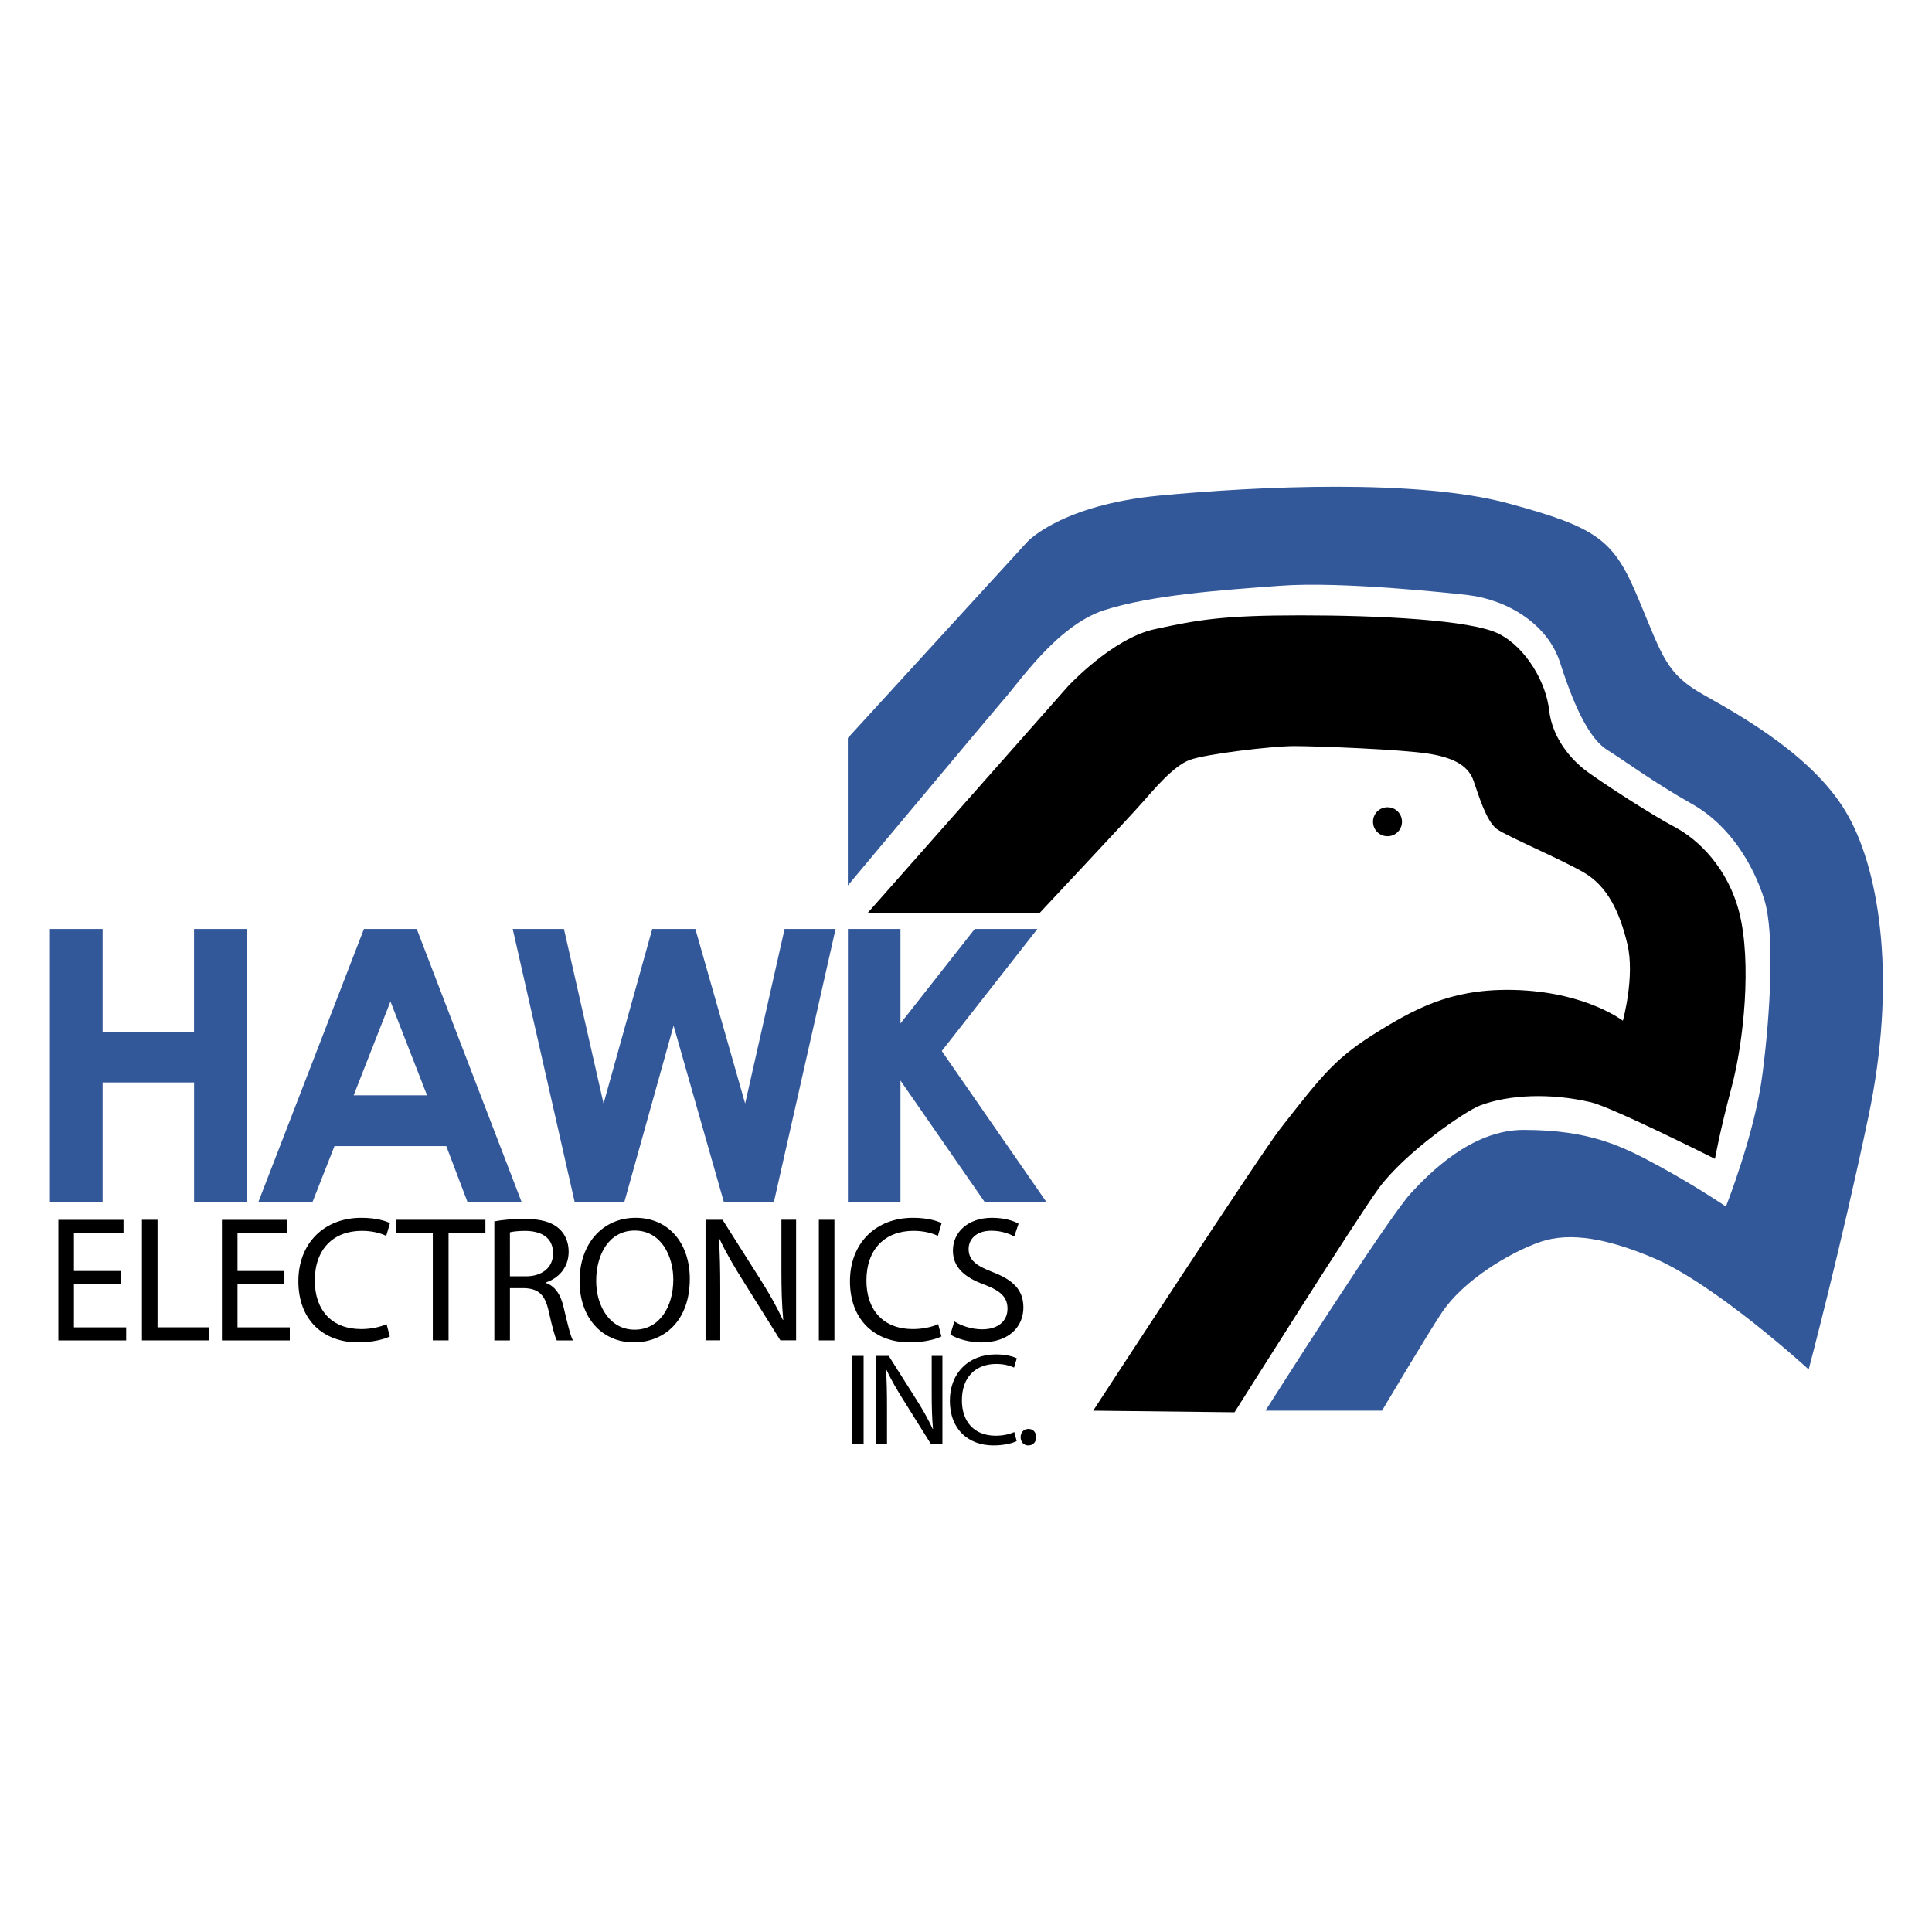
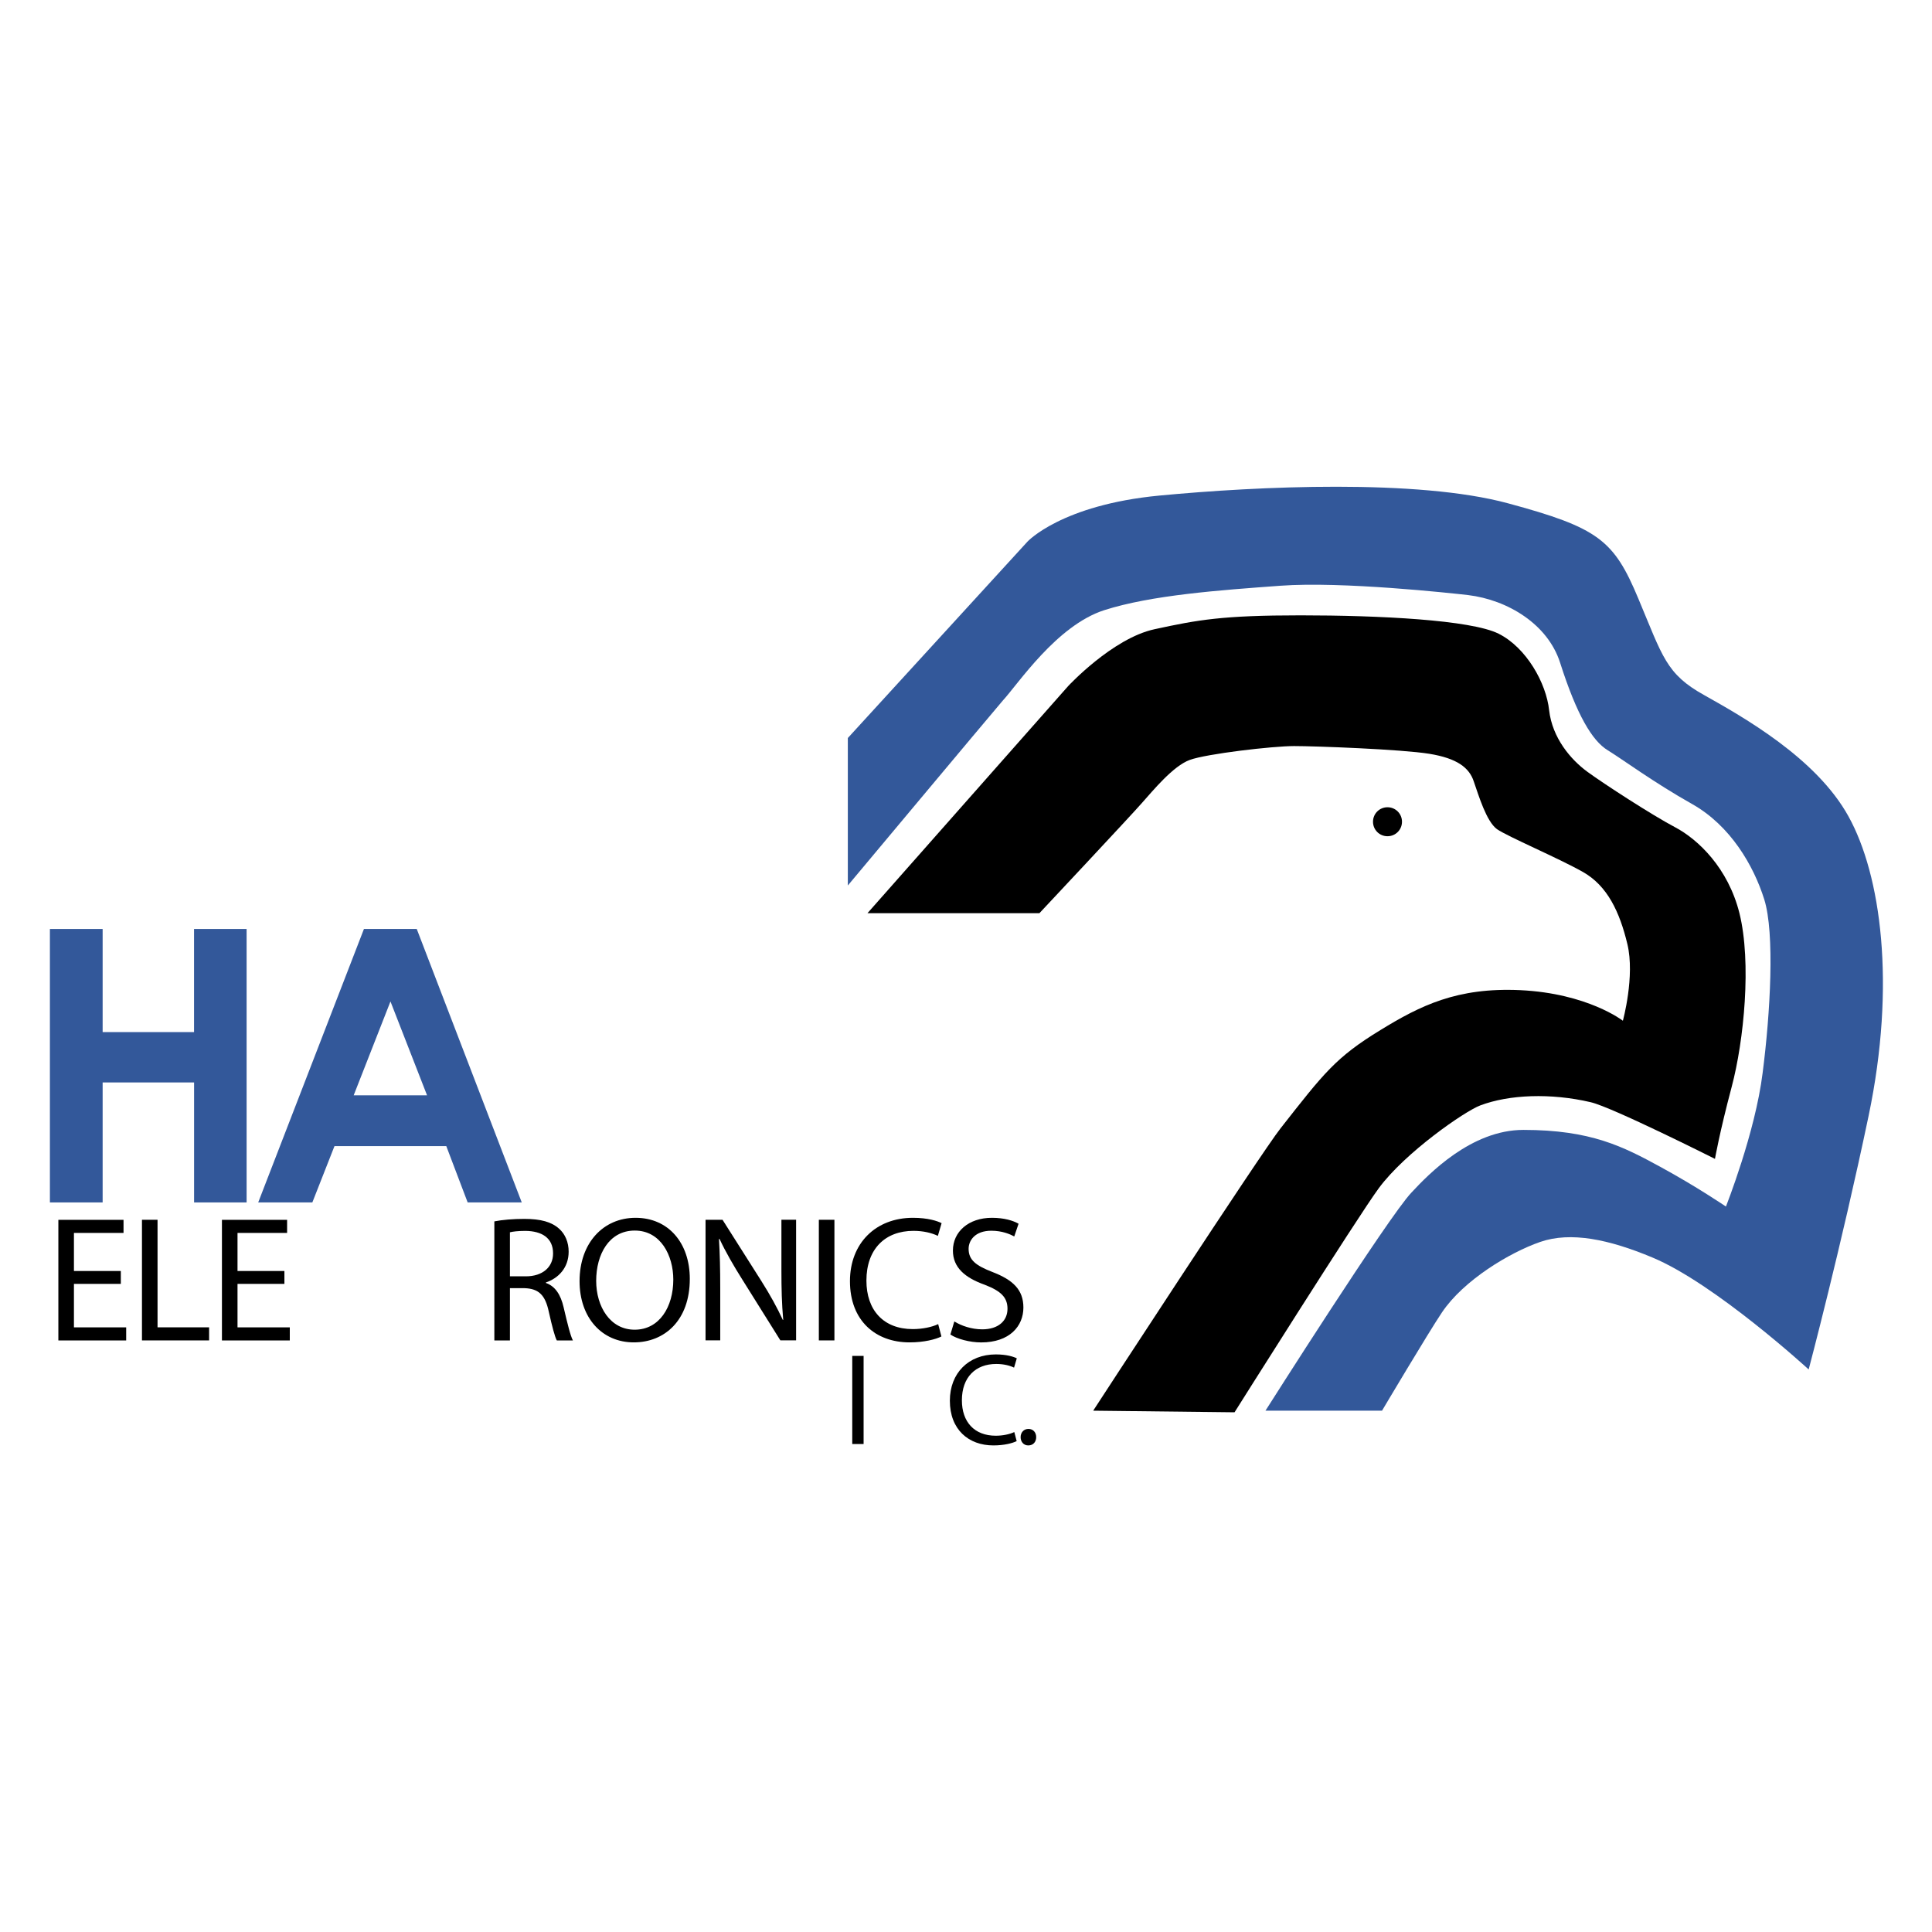
<svg xmlns="http://www.w3.org/2000/svg" version="1.0" id="Layer_1" x="0px" y="0px" viewBox="0 0 600 600" style="enable-background:new 0 0 600 600;" xml:space="preserve">
  <style type="text/css">
	.st0{fill:#33589A;}
</style>
  <g id="g2993" transform="matrix(1.25,0,0,-1.25,0,188.838)">
    <g id="g2995" transform="scale(0.1,0.1)">
      <g id="g2997">
        <g>
          <g id="g2999">
            <path id="path3011" class="st0" d="M124-797.3H255v-256.2h227.1v256.2h130.6v-679.4H482.2v298.1H255v-298.1H124V-797.3" />
            <path id="path3013" class="st0" d="M970.1-977.4l-91.4-233.2H1061L970.1-977.4z M904.2-797.3h131.2l260.9-679.4h-134.4       l-53.1,139.9H831l-55-139.9H641.5L904.2-797.3" />
-             <path id="path3015" class="st0" d="M1273.8-797.3h127.3l98.4-433.7l121,433.7h107.1l123.7-433.7l98,433.7h126.7l-153.5-679.4       h-123.8l-125.2,439.2l-122.6-439.2h-122.9L1273.8-797.3" />
-             <path id="path3017" class="st0" d="M2106.6-797.3h130.6V-1032l184.5,234.7h155.7l-237.6-303.2l260.7-376.2h-153.4l-209.9,302.9       v-302.9h-130.6L2106.6-797.3" />
            <path id="path3023" d="M300.2-1679H183.7v-108.1h129.8v-32.5H145v299.7h161.9v-32.5H183.7v-94.7h116.5V-1679" />
            <path id="path3025" d="M352.7-1519.8h38.7v-267.2h128.1v-32.5H352.7V-1519.8" />
            <path id="path3027" d="M706.6-1679H590.1v-108.1H720v-32.5H551.4v299.7h161.9v-32.5H590.1v-94.7h116.5V-1679" />
-             <path id="path3029" d="M968.5-1809.7c-14.2-7.1-42.7-14.7-79.1-14.7c-84.5,0-148.1,53.8-148.1,152.1       c0,93.8,63.6,157.4,156.5,157.4c37.4,0,60.9-8,71.1-13.3l-9.3-31.6c-14.7,7.1-35.6,12.5-60.5,12.5c-70.3,0-117-44.9-117-123.6       c0-73.4,42.2-120.5,115.2-120.5c23.6,0,47.6,4.9,63.1,12.4L968.5-1809.7" />
-             <path id="path3031" d="M1075.2-1552.7h-91.2v32.9H1206v-32.9h-91.6v-266.8h-39.1V-1552.7" />
            <path id="path3033" d="M1266.9-1660.3h39.6c41.3,0,67.6,22.7,67.6,56.9c0,38.7-28,55.6-68.9,56c-18.7,0-32-1.8-38.3-3.5       C1266.9-1550.9,1266.9-1660.3,1266.9-1660.3z M1228.2-1523.8c19.6,4,47.6,6.2,74.3,6.2c41.3,0,68-7.6,86.7-24.5       c15.1-13.4,23.6-33.8,23.6-56.9c0-39.6-24.9-65.8-56.5-76.5v-1.3c23.1-8,36.9-29.4,44-60.5c9.8-41.8,16.9-70.7,23.1-82.3h-40       c-4.9,8.9-11.6,34.2-20,71.6c-8.9,41.4-24.9,56.9-60,58.3h-36.5v-129.9h-38.7L1228.2-1523.8" />
            <path id="path3035" d="M1481.2-1671.5c0-64,34.7-121.4,95.6-121.4c61.4,0,96,56.5,96,124.5c0,59.6-31.1,121.8-95.6,121.8       C1513.2-1546.5,1481.2-1605.7,1481.2-1671.5z M1713.8-1666.6c0-103.2-62.7-157.8-139.2-157.8c-79.2,0-134.7,61.4-134.7,152.1       c0,95.2,59.1,157.4,139.2,157.4C1660.8-1514.9,1713.8-1577.6,1713.8-1666.6" />
            <path id="path3037" d="M1752.9-1819.5v299.7h42.2l96.1-151.6c22.2-35.1,39.6-66.7,53.8-97.4l0.9,0.5       c-3.6,40-4.5,76.5-4.5,123.2v125.4h36.5v-299.7h-39.1l-95.2,152.1c-20.9,33.3-40.9,67.6-56,100.1l-1.3-0.4       c2.2-37.8,3.1-73.8,3.1-123.6v-128.1H1752.9" />
            <path id="path3039" d="M2034.4-1819.5h38.7v299.7h-38.7V-1819.5z" />
            <path id="path3041" d="M2338.9-1809.7c-14.2-7.1-42.7-14.7-79.1-14.7c-84.5,0-148.1,53.8-148.1,152.1       c0,93.8,63.6,157.4,156.5,157.4c37.3,0,60.9-8,71.2-13.3l-9.3-31.6c-14.7,7.1-35.6,12.5-60.5,12.5c-70.3,0-117-44.9-117-123.6       c0-73.4,42.3-120.5,115.2-120.5c23.6,0,47.6,4.9,63.1,12.4L2338.9-1809.7" />
            <path id="path3043" d="M2371-1772.4c17.3-10.7,42.7-19.6,69.4-19.6c39.6,0,62.7,20.9,62.7,51.1c0,28-16,44-56.5,59.6       c-48.9,17.4-79.1,42.7-79.1,85c0,46.7,38.7,81.4,96.9,81.4c30.7,0,52.9-7.1,66.2-14.7l-10.7-31.6c-9.8,5.3-29.8,14.2-56.9,14.2       c-40.9,0-56.5-24.5-56.5-44.9c0-28,18.2-41.8,59.6-57.8c50.7-19.6,76.5-44,76.5-88.1c0-46.2-34.2-86.7-104.9-86.7       c-28.9,0-60.5,8.9-76.5,19.6L2371-1772.4" />
            <path id="path3045" d="M2117.4-2076.9h28.2v218.9h-28.2V-2076.9z" />
-             <path id="path3047" d="M2177.1-2076.9v218.9h30.9l70.1-110.7c16.2-25.7,28.9-48.7,39.3-71.1l0.6,0.3       c-2.6,29.2-3.2,55.9-3.2,89.9v91.6h26.6v-218.9h-28.6l-69.5,111.1c-15.3,24.4-29.9,49.4-40.9,73.1l-1-0.3       c1.6-27.6,2.3-53.9,2.3-90.3v-93.5H2177.1" />
            <path id="path3049" d="M2525.9-2069.7c-10.4-5.2-31.2-10.7-57.8-10.7c-61.7,0-108.2,39.3-108.2,111.1       c0,68.5,46.4,115,114.3,115c27.3,0,44.5-5.9,52-9.7l-6.8-23.1c-10.7,5.2-26,9.1-44.2,9.1c-51.3,0-85.4-32.8-85.4-90.3       c0-53.6,30.9-88,84.1-88c17.2,0,34.7,3.6,46.1,9.1L2525.9-2069.7" />
            <path id="path3051" d="M2554.5-2080.4c-11,0-18.8,8.8-18.8,20.5c0,12,8.1,20.5,19.5,20.5c11.4,0,19.2-8.4,19.2-20.5       c0-11.7-7.5-20.5-19.5-20.5H2554.5" />
          </g>
        </g>
      </g>
    </g>
  </g>
  <g id="layer2">
    <path id="path3005" class="st0" d="M263.3,275v-45.8l55.8-61c0,0,10.5-11.4,41-14.3c30.5-2.9,80.1-5.2,108.2,2.4   c28.1,7.6,32.9,11.4,40.5,29.6c7.6,18.1,8.6,23.4,20.5,30c11.9,6.7,34.8,19.5,44.8,37.7c10,18.1,14.8,52,6.2,93   c-8.6,41-18.6,78.7-18.6,78.7s-29.1-26.7-48.6-34.8c-13.4-5.6-25.3-8.1-34.8-4.8c-9.5,3.3-23.8,11.9-30.5,21.9   c-4.3,6.4-18.6,30.5-18.6,30.5H393c0,0,38.1-60.1,45.3-67.7c5.4-5.8,18.6-19.5,34.8-19.5c21,0,31,5.2,42.4,11.4   c11.4,6.2,20.5,12.4,20.5,12.4s9.1-22.9,11.4-41.5c2.4-18.6,3.8-43.4,0.5-53.9c-3.3-10.5-10.5-22.9-22.4-29.6   c-11.9-6.7-21.5-13.8-26.2-16.7c-4.8-2.9-9.6-10.9-14.8-27.2c-3.8-11.9-16.2-19.5-28.6-21c-5.3-0.6-39.1-4.3-58.2-2.9   c-19.1,1.4-40.1,2.9-54.8,7.6c-14.8,4.8-26.7,22.9-31.5,28.1C306.7,223.1,263.3,275,263.3,275" />
    <path id="path3007" d="M322.8,283.6h-53.4l62.3-70.5c0,0,13.8-14.9,26.9-17.7c13.4-2.9,21-4.3,45.3-4.3c24.3,0,52.9,1.4,61.5,5.7   c8.6,4.3,14.8,15.3,15.7,23.8c1,8.6,6.7,15.3,11.9,19.1c5.2,3.8,20,13.4,27.2,17.2c7.2,3.8,16.5,12.7,20,26.7   c3.8,15.3,1.4,39.6-2.4,53.9c-3.8,14.3-5.2,22.4-5.2,22.4s-32-16.1-38.6-17.6c-12.4-2.9-25.3-2.4-34.3,1   c-4.8,1.8-23.3,14.6-31.5,25.7c-6.7,9.1-44.8,69.6-44.8,69.6l-43.9-0.5c0,0,52.1-80,58.2-87.7c13.5-17.2,17.1-22,31-30.5   c12.4-7.6,23.8-13.3,43.4-12.4c21,1,31.9,9.5,31.9,9.5s3.8-13.8,1.4-23.8c-2.4-10-6.2-18.1-13.8-22.4c-7.6-4.3-23.4-11-26.7-13.3   c-3.3-2.4-5.7-10.5-7.2-14.8c-1.4-4.3-5.2-7.2-13.8-8.6c-8.6-1.4-35.3-2.4-42-2.4c-6.7,0-27.2,2.4-32.4,4.3   c-5.2,1.9-11.4,9.5-14.8,13.3C351.5,253,322.8,283.6,322.8,283.6" />
    <path id="path3009" d="M435.4,255.2c0,2.5-2,4.5-4.5,4.5c-2.5,0-4.5-2-4.5-4.5c0-2.5,2-4.5,4.5-4.5   C433.4,250.7,435.4,252.7,435.4,255.2" />
  </g>
</svg>